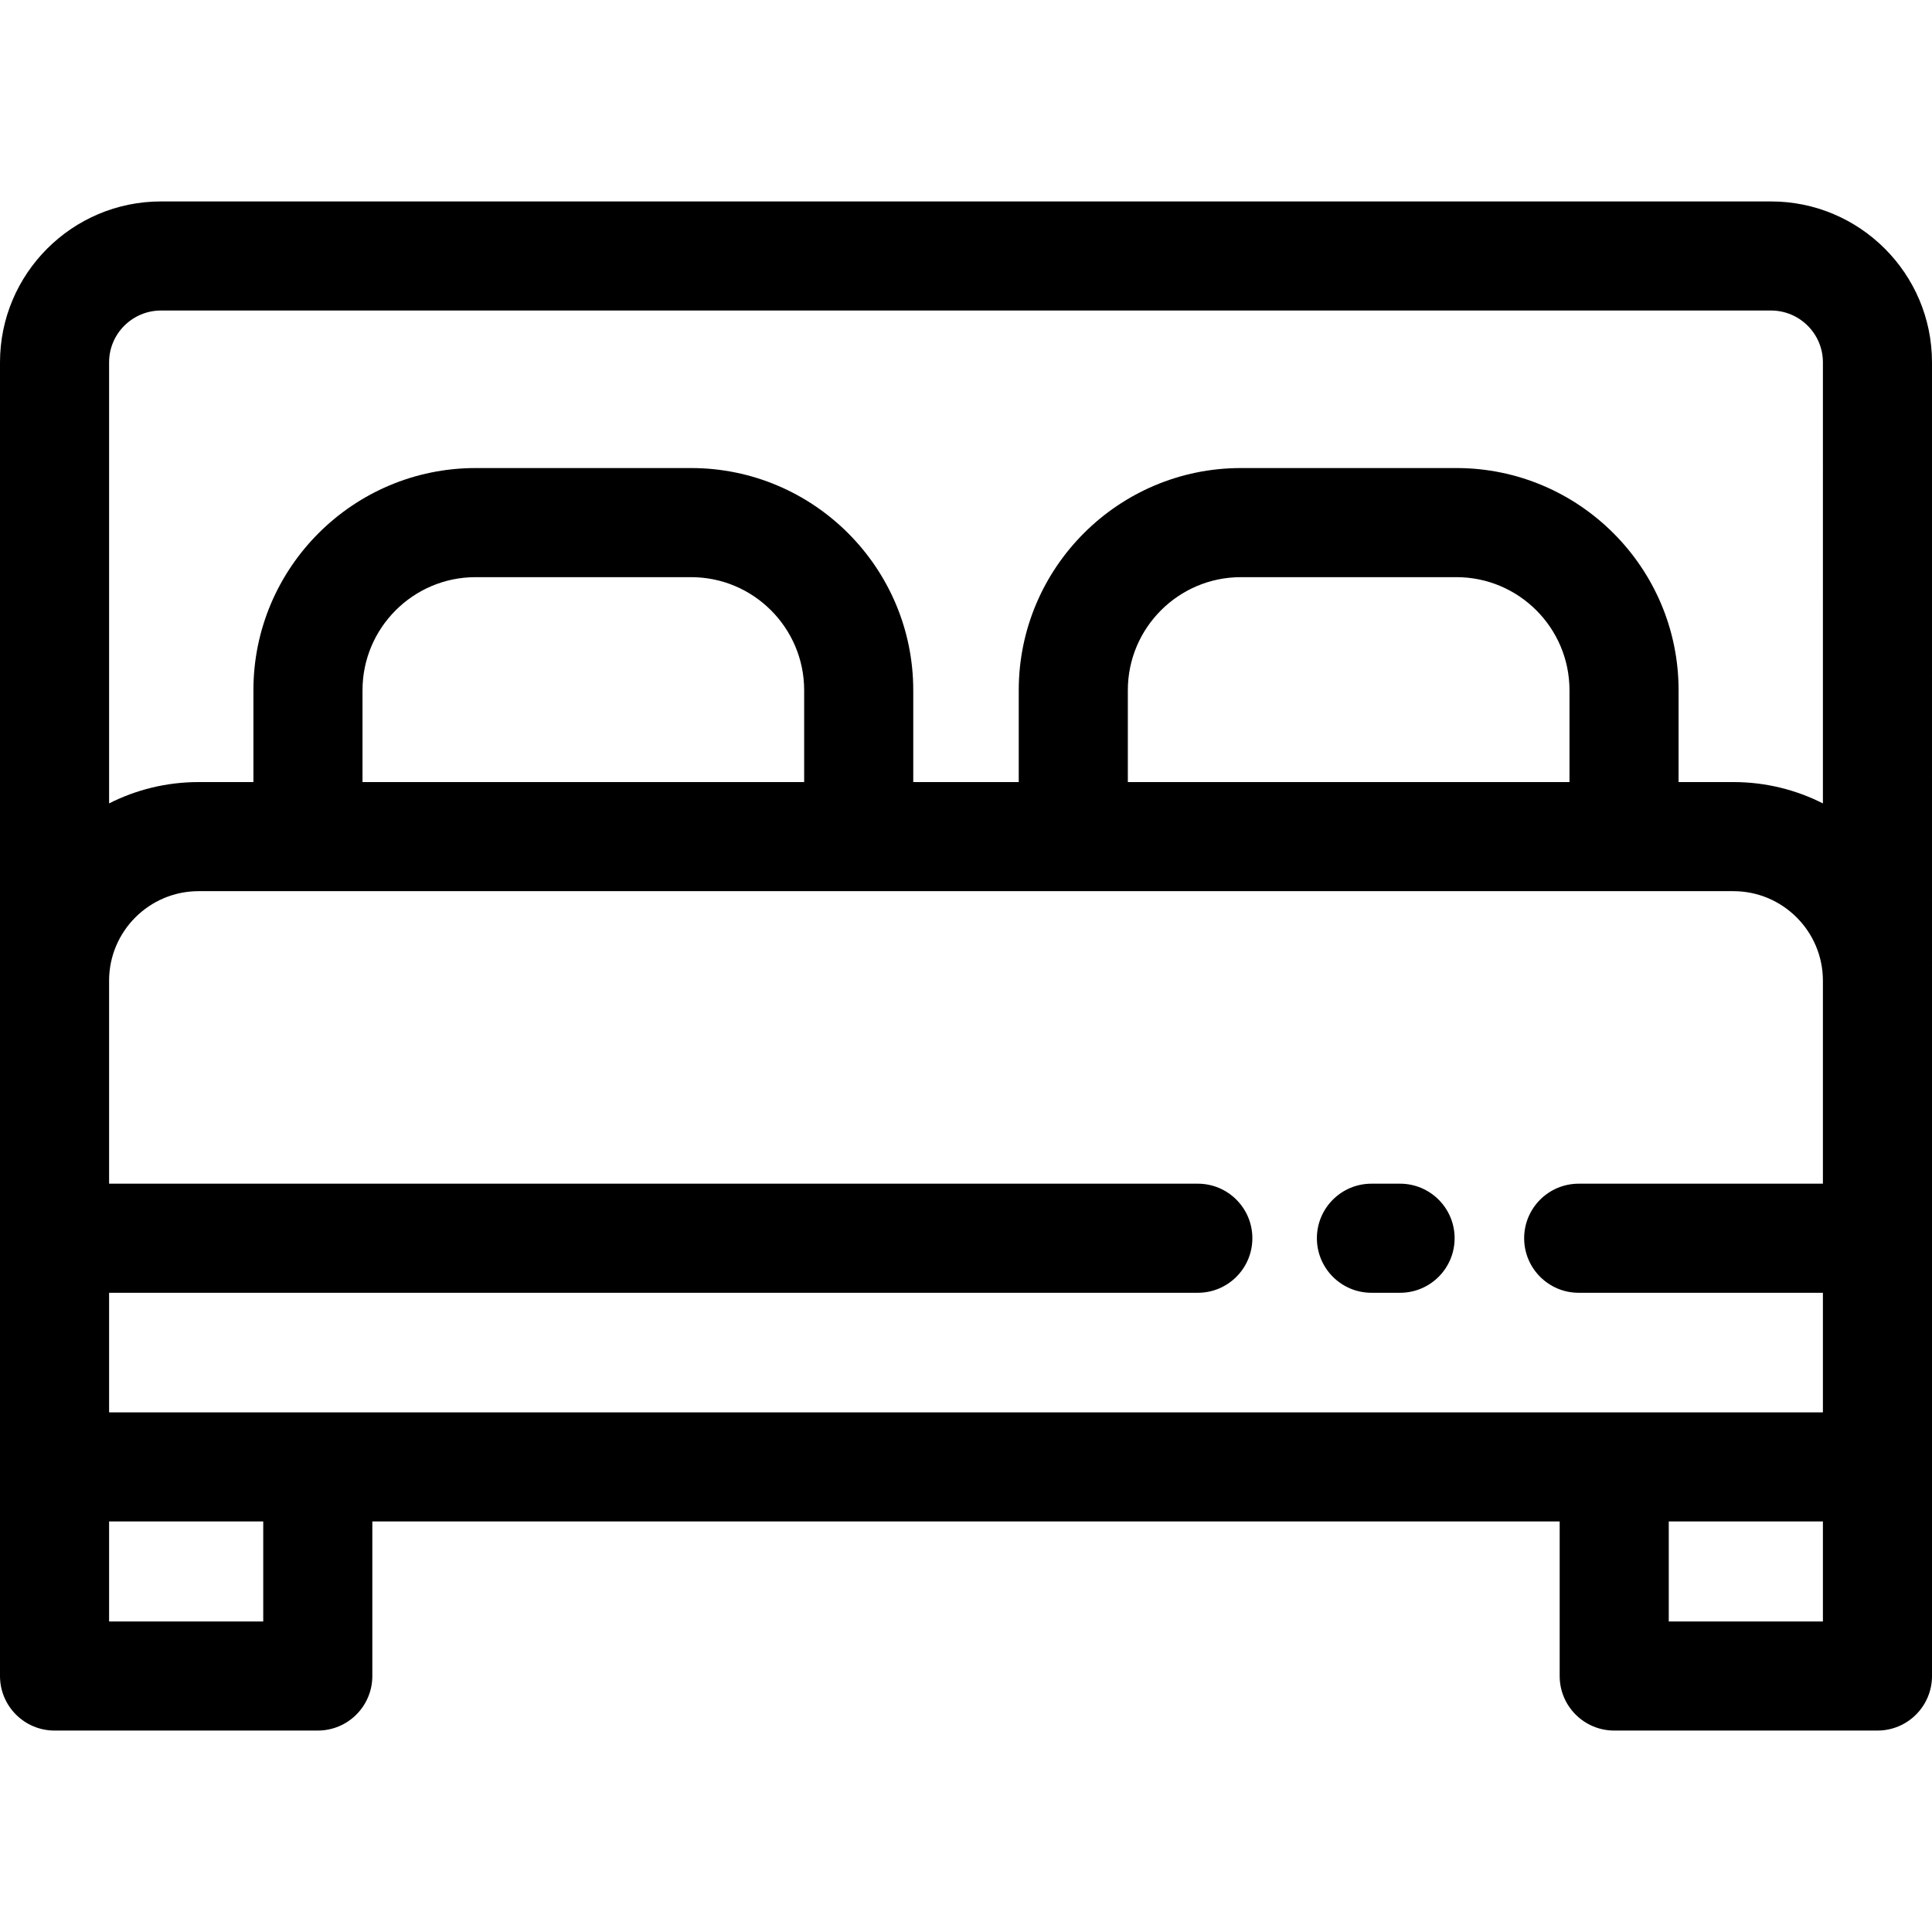
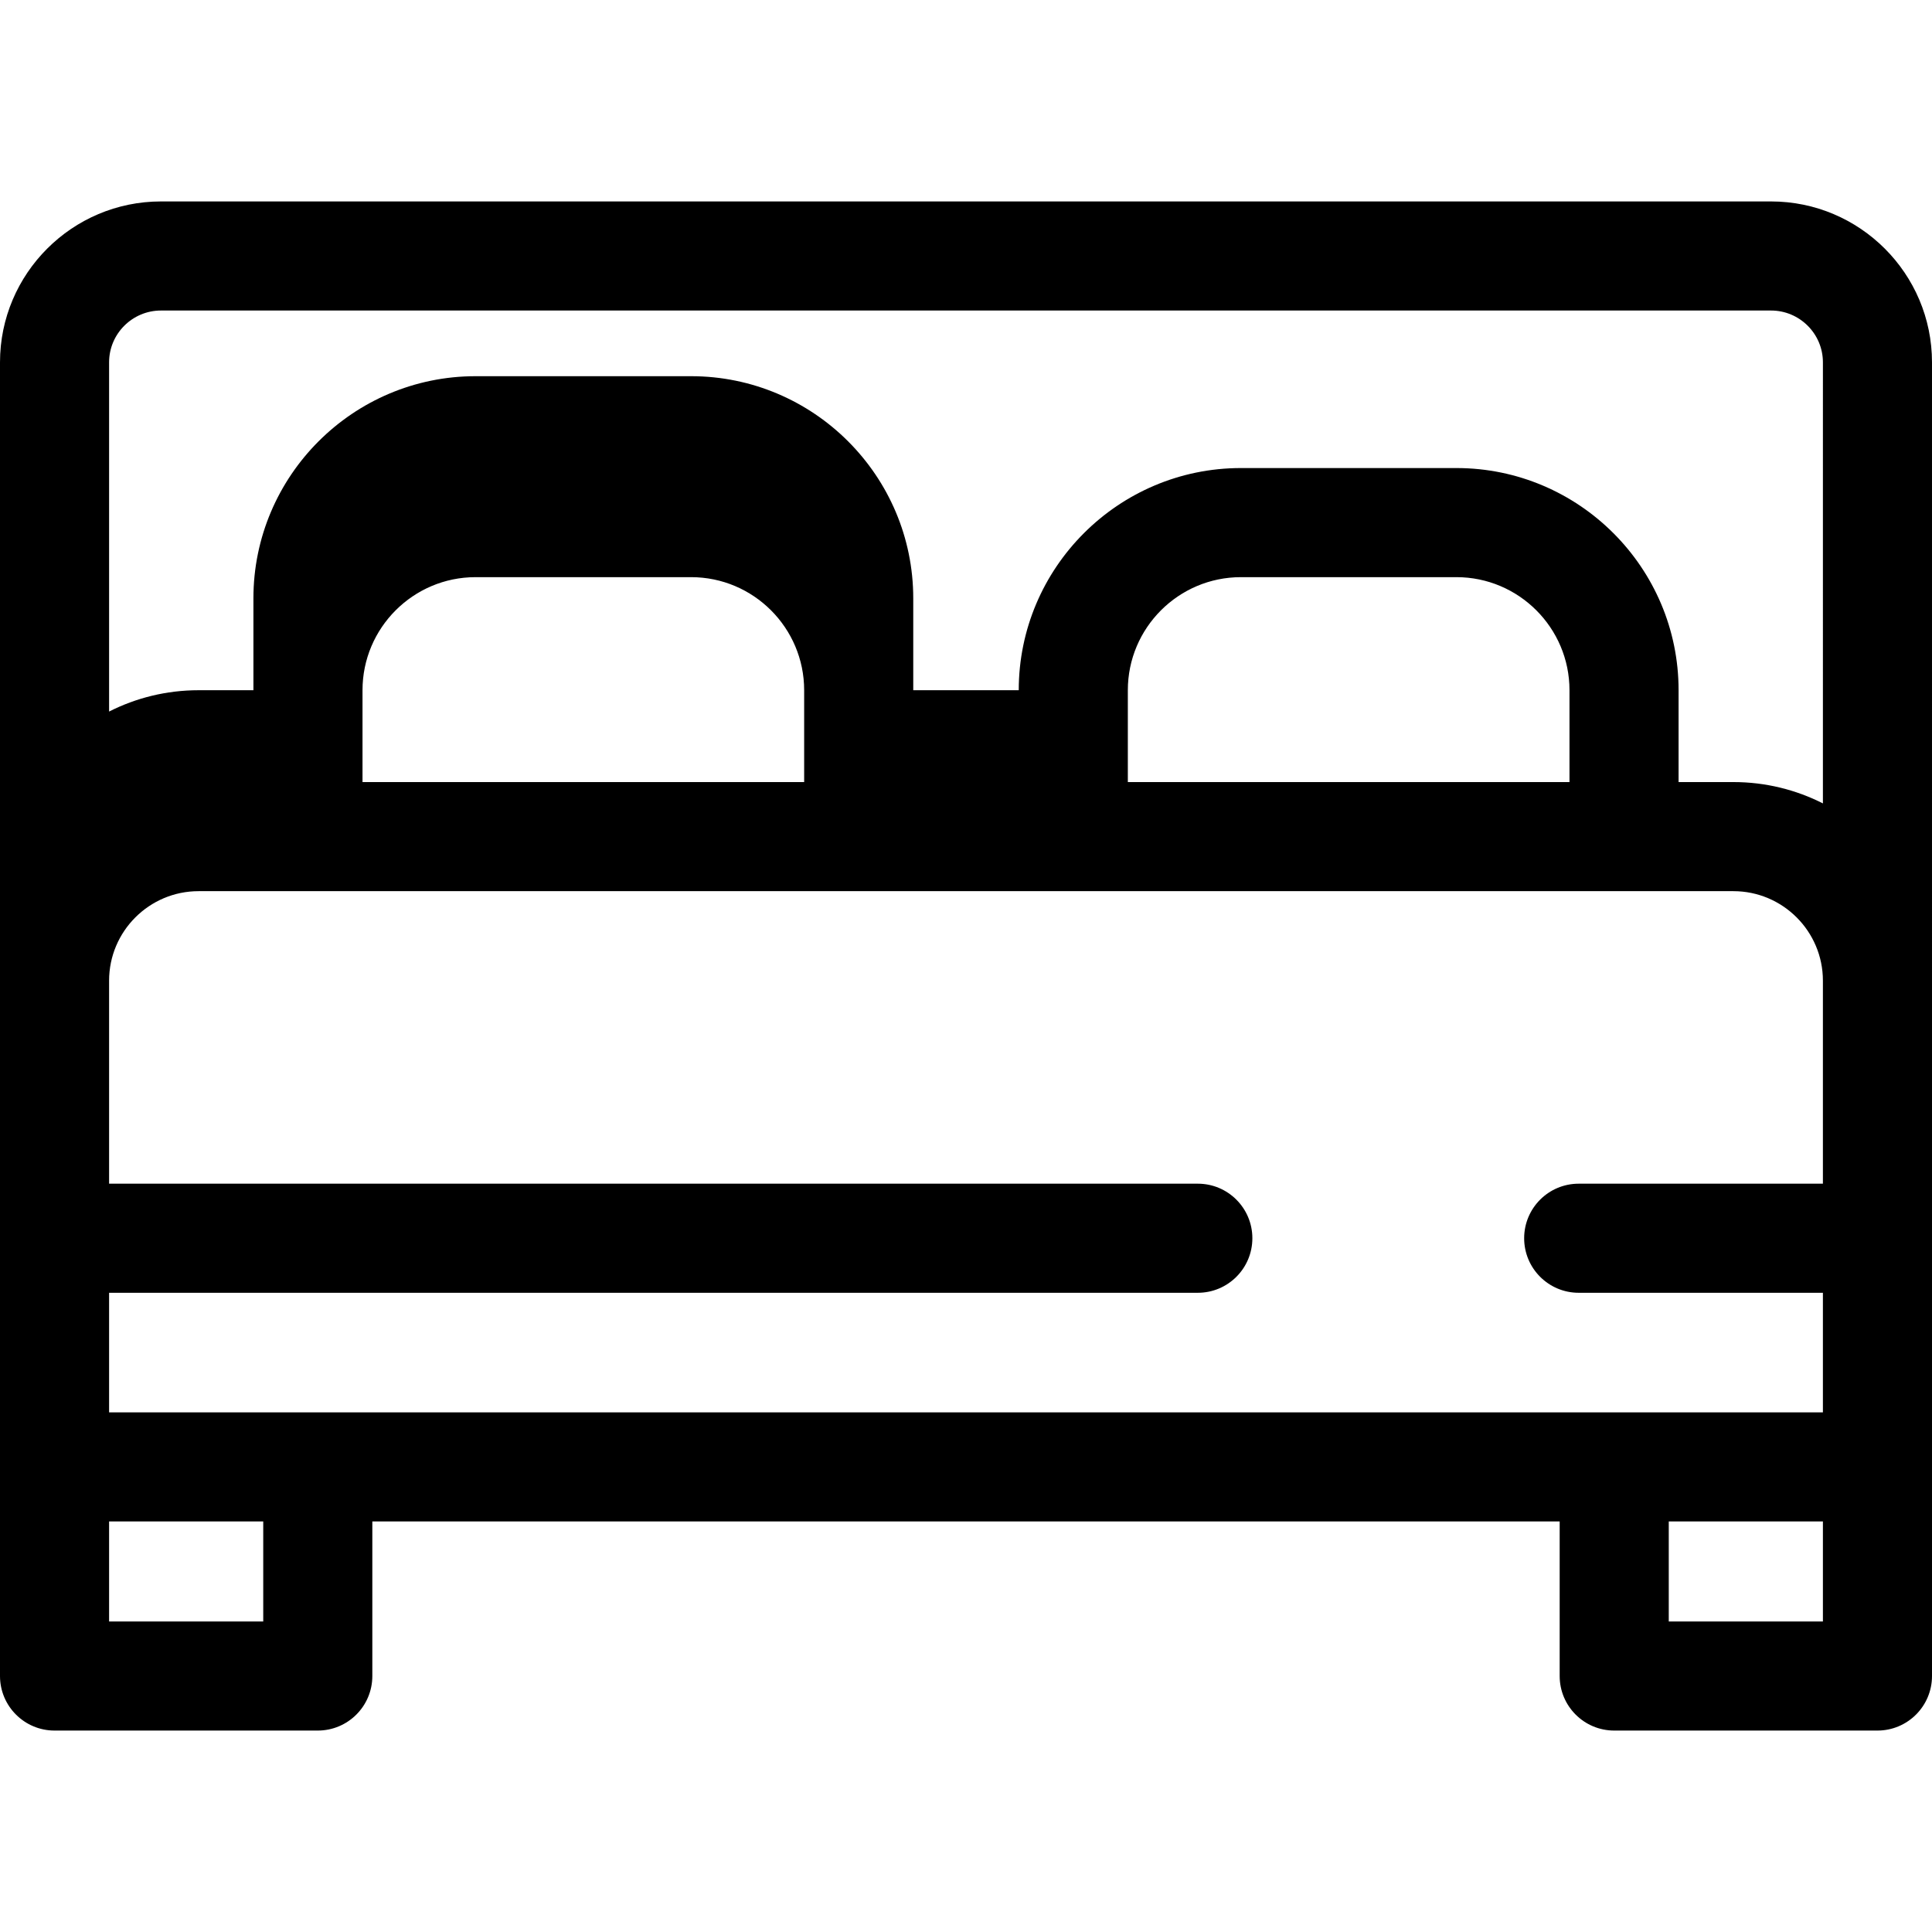
<svg xmlns="http://www.w3.org/2000/svg" fill="#000000" height="800px" width="800px" version="1.1" id="Layer_1" viewBox="0 0 512 512" xml:space="preserve">
  <g>
    <g>
-       <path d="M469.343,53.383H42.657C19.136,53.383,0,72.513,0,96.025v163.863v68.257v60.596v55.421    c0,7.982,6.472,14.455,14.455,14.455h69.76c7.984,0,14.455-6.473,14.455-14.455v-40.966h314.659v40.966    c0,7.982,6.472,14.455,14.455,14.455h69.76c7.984,0,14.455-6.473,14.455-14.455v-55.421v-60.596v-68.257V96.025    C512,72.513,492.864,53.383,469.343,53.383z M69.76,429.707H28.91v-26.511h40.85V429.707z M84.215,374.286H28.91v-31.686h288.524    c7.984,0,14.455-6.473,14.455-14.455s-6.472-14.455-14.455-14.455H28.91v-53.802c0-13.08,10.64-23.721,23.721-23.721h28.982    h145.953h56.866h145.953h28.982c13.08,0,23.721,10.64,23.721,23.721v53.802h-64.716c-7.984,0-14.455,6.473-14.455,14.455    s6.472,14.455,14.455,14.455h64.716v31.686h-55.305H84.215z M96.069,207.259v-24.342c0-16.524,13.442-29.965,29.965-29.965h57.112    c16.524-0.001,29.965,13.442,29.965,29.965v24.342H96.069z M298.888,207.259v-24.342c0-16.524,13.442-29.965,29.965-29.965h57.112    c16.524-0.001,29.965,13.442,29.965,29.965v24.342H298.888z M483.09,429.707h-40.85v-26.511h40.85V429.707z M483.09,212.912    c-7.132-3.617-15.192-5.655-23.721-5.655h-14.527v-24.342c0-32.465-26.411-58.876-58.876-58.876h-57.112    c-32.463,0-58.876,26.411-58.876,58.876v24.342h-27.956v-24.342c0-32.465-26.411-58.876-58.876-58.876h-57.112    c-32.463,0-58.876,26.411-58.876,58.876v24.342H52.631c-8.529,0-16.589,2.038-23.721,5.655V96.025    c0-7.572,6.167-13.732,13.747-13.732h426.686c7.58,0,13.747,6.161,13.747,13.732V212.912z" />
+       <path d="M469.343,53.383H42.657C19.136,53.383,0,72.513,0,96.025v163.863v68.257v60.596v55.421    c0,7.982,6.472,14.455,14.455,14.455h69.76c7.984,0,14.455-6.473,14.455-14.455v-40.966h314.659v40.966    c0,7.982,6.472,14.455,14.455,14.455h69.76c7.984,0,14.455-6.473,14.455-14.455v-55.421v-60.596v-68.257V96.025    C512,72.513,492.864,53.383,469.343,53.383z M69.76,429.707H28.91v-26.511h40.85V429.707z M84.215,374.286H28.91v-31.686h288.524    c7.984,0,14.455-6.473,14.455-14.455s-6.472-14.455-14.455-14.455H28.91v-53.802c0-13.08,10.64-23.721,23.721-23.721h28.982    h145.953h56.866h145.953h28.982c13.08,0,23.721,10.64,23.721,23.721v53.802h-64.716c-7.984,0-14.455,6.473-14.455,14.455    s6.472,14.455,14.455,14.455h64.716v31.686h-55.305H84.215z M96.069,207.259v-24.342c0-16.524,13.442-29.965,29.965-29.965h57.112    c16.524-0.001,29.965,13.442,29.965,29.965v24.342H96.069z M298.888,207.259v-24.342c0-16.524,13.442-29.965,29.965-29.965h57.112    c16.524-0.001,29.965,13.442,29.965,29.965v24.342H298.888z M483.09,429.707h-40.85v-26.511h40.85V429.707z M483.09,212.912    c-7.132-3.617-15.192-5.655-23.721-5.655h-14.527v-24.342c0-32.465-26.411-58.876-58.876-58.876h-57.112    c-32.463,0-58.876,26.411-58.876,58.876h-27.956v-24.342c0-32.465-26.411-58.876-58.876-58.876h-57.112    c-32.463,0-58.876,26.411-58.876,58.876v24.342H52.631c-8.529,0-16.589,2.038-23.721,5.655V96.025    c0-7.572,6.167-13.732,13.747-13.732h426.686c7.58,0,13.747,6.161,13.747,13.732V212.912z" />
    </g>
  </g>
  <g>
    <g>
-       <path d="M371.034,313.69h-7.589c-7.984,0-14.455,6.473-14.455,14.455s6.472,14.455,14.455,14.455h7.589    c7.984,0,14.455-6.473,14.455-14.455S379.017,313.69,371.034,313.69z" />
-     </g>
+       </g>
  </g>
</svg>